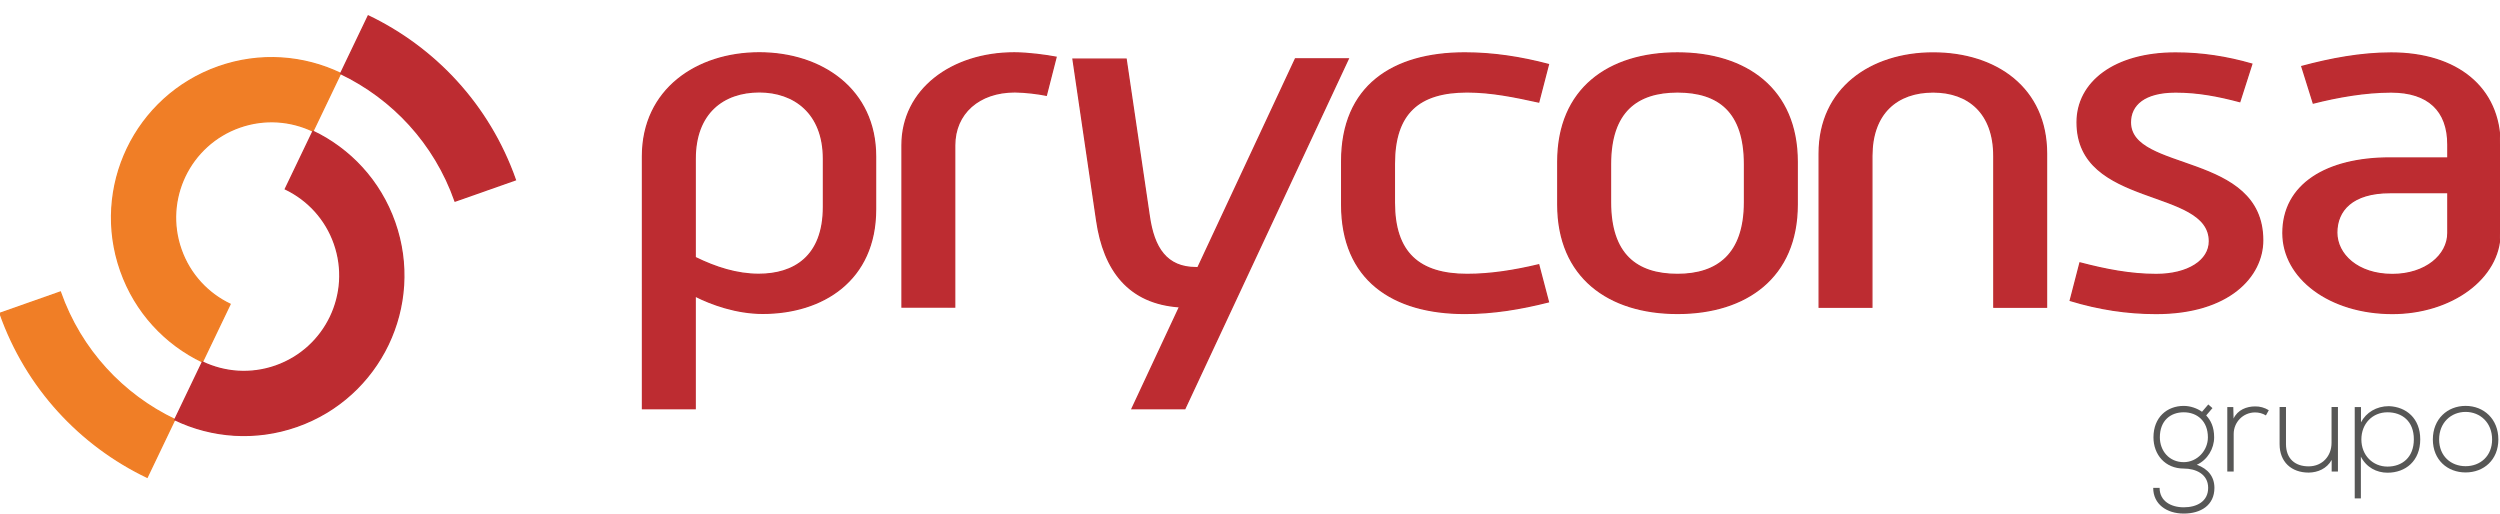
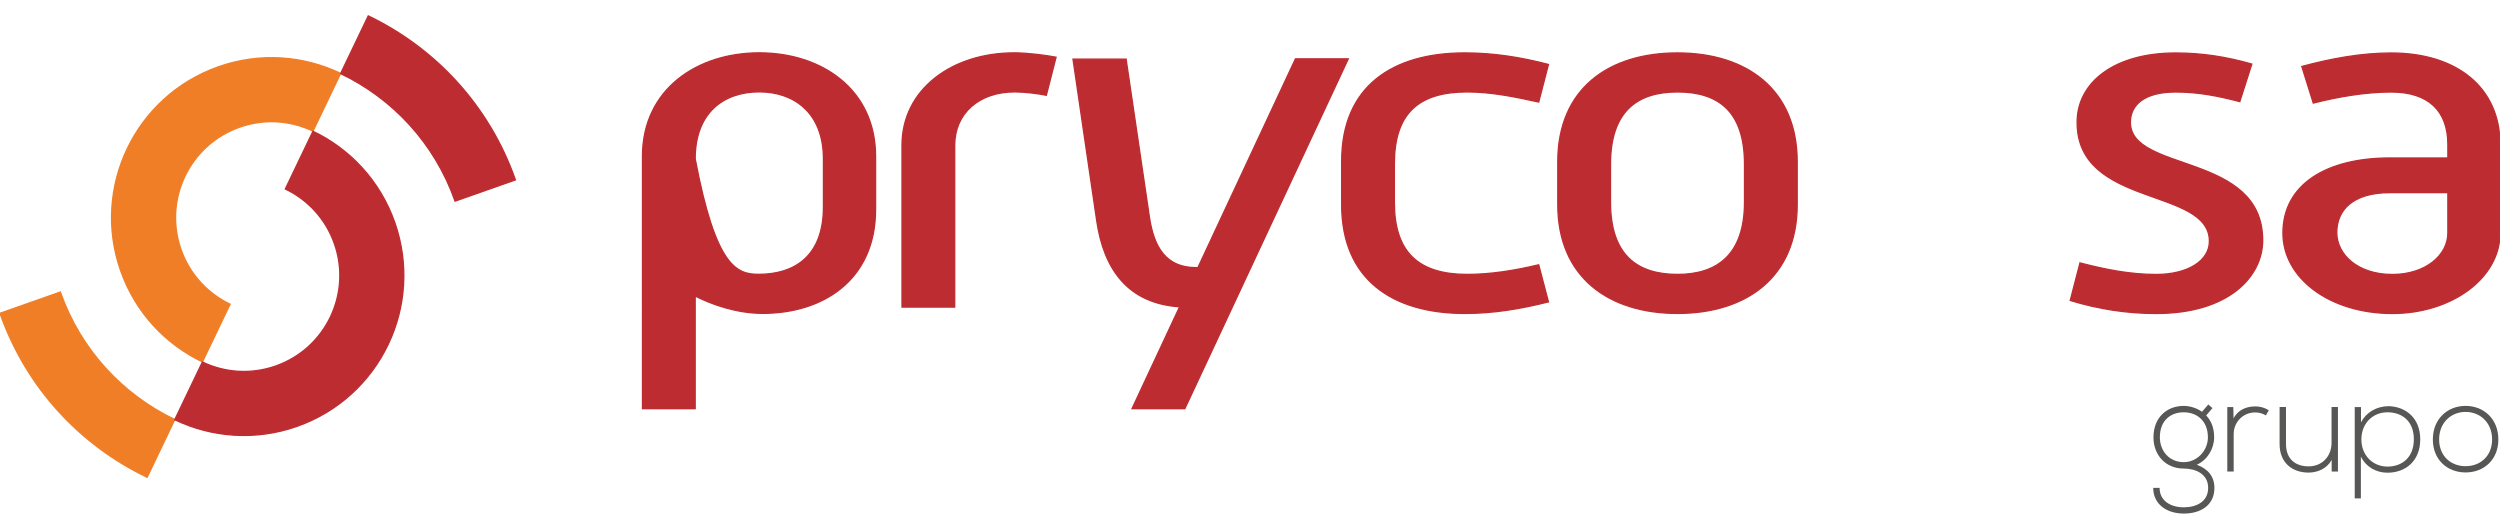
<svg xmlns="http://www.w3.org/2000/svg" version="1.1" id="logo_grupo" x="0px" y="0px" width="100%" height="100%" viewBox="0 0 472.387 97.041" enable-background="new 0 0 472.387 97.041" xml:space="preserve">
  <g>
    <path fill="#F07E26" stroke="#F07E26" stroke-width="0.25" stroke-miterlimit="10" d="M34.203,47.149       c1.664,4.723,5.083,8.325,9.269,10.333l-5.224,10.896c-6.975-3.338-12.673-9.342-15.444-17.213       c-5.545-15.742,2.723-32.996,18.464-38.541c7.871-2.772,16.12-2.092,23.095,1.25L59.14,24.776       c-4.185-2.005-9.134-2.414-13.854-0.753C35.836,27.351,30.876,37.705,34.203,47.149" class="pry_gru-1" />
    <path fill="#F07E26" stroke="#F07E26" stroke-width="0.25" stroke-miterlimit="10" d="M27.803,90.183       C15.25,84.167,4.989,73.362,0,59.196L11.4,55.179c3.883,11.02,11.861,19.422,21.625,24.1L27.803,90.183z" class="pry_gru-2" />
    <path fill="#BD2C31" stroke="#BD2C31" stroke-width="0.25" stroke-miterlimit="10" d="M69.584,3.003       C82.139,9.018,92.397,19.82,97.387,33.99l-11.4,4.014c-3.882-11.019-11.861-19.423-21.625-24.101L69.584,3.003z" class="pry_gru-3" />
    <path fill="#BD2C31" stroke="#BD2C31" stroke-width="0.25" stroke-miterlimit="10" d="M63.183,46.034       c-1.662-4.722-5.083-8.324-9.268-10.328l5.223-10.9c6.974,3.338,12.674,9.341,15.445,17.212       c5.544,15.743-2.724,32.996-18.464,38.541c-7.872,2.771-16.121,2.09-23.096-1.252l5.223-10.9c4.188,2.008,9.136,2.414,13.857,0.754       C61.55,65.833,66.509,55.479,63.183,46.034" class="pry_gru-4" />
-     <path fill="#BD2C31" stroke="#BD2C31" stroke-width="0.25" stroke-miterlimit="10" d="M131.355,77.22l-9.955-0.001V29.546       c0-12.647,10.28-19.56,22.075-19.56c11.795,0.002,21.968,6.917,21.968,19.563v10.008c0,13.465-10.063,19.651-21.317,19.65       c-4.979,0-9.74-1.729-12.771-3.276V77.22z M143.367,51.837c6.601,0.001,12.229-3.274,12.229-12.735v-9.099       c0-8.643-5.52-12.647-12.12-12.648c-6.817,0-12.12,4.003-12.12,12.646v18.651C135.251,50.563,139.254,51.837,143.367,51.837" class="pry_gru-5" />
+     <path fill="#BD2C31" stroke="#BD2C31" stroke-width="0.25" stroke-miterlimit="10" d="M131.355,77.22l-9.955-0.001V29.546       c0-12.647,10.28-19.56,22.075-19.56c11.795,0.002,21.968,6.917,21.968,19.563v10.008c0,13.465-10.063,19.651-21.317,19.65       c-4.979,0-9.74-1.729-12.771-3.276V77.22z M143.367,51.837c6.601,0.001,12.229-3.274,12.229-12.735v-9.099       c0-8.643-5.52-12.647-12.12-12.648c-6.817,0-12.12,4.003-12.12,12.646C135.251,50.563,139.254,51.837,143.367,51.837" class="pry_gru-5" />
    <path fill="#BD2C31" stroke="#BD2C31" stroke-width="0.25" stroke-miterlimit="10" d="M170.439,27.458       c0-10.554,9.415-17.468,21.21-17.467c2.598,0.001,5.952,0.455,7.898,0.819l-1.84,7.188c-1.298-0.273-4.003-0.637-5.951-0.638       c-6.816,0-11.362,4.094-11.362,10.099v30.569l-9.955-0.002V27.458L170.439,27.458z" class="pry_gru-6" />
    <path fill="#BD2C31" stroke="#BD2C31" stroke-width="0.25" stroke-miterlimit="10" d="M253.517,30.467       c0-14.193,9.631-20.468,23.267-20.468c5.41,0.001,10.604,0.82,15.8,2.185l-1.84,7.096c-4.547-1-8.98-1.911-13.527-1.912       c-9.089,0-13.742,4.003-13.742,13.555v7.37c0,9.462,4.653,13.556,13.742,13.558c4.438,0.002,8.98-0.728,13.526-1.816l1.841,7.005       c-5.41,1.364-10.496,2.185-15.8,2.185c-13.636-0.002-23.267-6.371-23.267-20.563V30.467L253.517,30.467z" class="pry_gru-7" />
    <path fill="#BD2C31" stroke="#BD2C31" stroke-width="0.25" stroke-miterlimit="10" d="M294.355,30.562       c0.001-13.829,9.631-20.56,22.617-20.559c12.982,0.001,22.616,6.825,22.616,20.563v8.098c0,13.737-9.634,20.562-22.616,20.56       c-12.986-0.002-22.617-6.826-22.617-20.563V30.562z M316.973,51.854c7.574,0,12.66-3.821,12.66-13.646V31.02       c0-9.916-4.868-13.647-12.66-13.648c-7.686,0-12.661,3.729-12.661,13.646v7.188C304.312,48.031,309.181,51.853,316.973,51.854" class="pry_gru-8" />
-     <path fill="#BD2C31" stroke="#BD2C31" stroke-width="0.25" stroke-miterlimit="10" d="M343.742,29.02       c0-12.374,9.85-19.014,21.534-19.012c11.903,0,21.427,6.642,21.427,19.016v29.022h-9.956V29.478       c0-8.097-4.762-12.101-11.471-12.101c-6.815-0.001-11.578,4.002-11.578,12.099v28.568l-9.956-0.001V29.02z" class="pry_gru-9" />
    <path fill="#BD2C31" stroke="#BD2C31" stroke-width="0.25" stroke-miterlimit="10" d="M393.022,49.677       c4.869,1.273,9.523,2.186,14.393,2.186c6.062,0,10.063-2.639,10.063-6.276c0-10.281-24.997-6.28-24.997-22.474       c0-7.552,7.034-13.101,18.612-13.099c4.979,0,9.632,0.728,14.394,2.093l-2.271,7.096c-4.113-1.091-7.9-1.82-12.121-1.82       c-5.951-0.001-8.548,2.456-8.548,5.731c0,9.553,24.997,5.643,24.997,22.292c0,6.825-6.387,13.831-20.13,13.829       c-5.519,0-10.819-0.819-16.23-2.459L393.022,49.677z" class="pry_gru-10" />
    <path fill="#BD2C31" stroke="#BD2C31" stroke-width="0.25" stroke-miterlimit="10" d="M451.608,29.849l10.93,0.001v-2.548       c0-6.368-3.68-9.917-10.713-9.918c-4.87,0-10.063,0.91-14.717,2.091l-2.165-6.914c5.411-1.456,11.146-2.546,16.882-2.546       c12.444,0.001,20.562,6.552,20.562,17.288v16.74c0,8.552-9.197,15.192-20.346,15.192c-11.795-0.002-20.669-6.646-20.669-15.196       C431.371,34.851,439.598,29.848,451.608,29.849 M452.04,51.867c6.276,0.001,10.497-3.64,10.497-7.823V36.4l-10.93-0.001       c-7.143-0.001-10.063,3.366-10.063,7.551C441.546,48.044,445.44,51.865,452.04,51.867" class="pry_gru-11" />
    <path fill="#BD2C31" stroke="#BD2C31" stroke-width="0.25" stroke-miterlimit="10" d="M244.782,11.117l-18.431,39.454h-0.343       c-5.613,0-7.992-3.73-8.85-9.735l-4.378-29.66l-10.03-0.001l4.474,30.48c1.353,9.393,6.042,15.676,15.672,16.314l-8.992,19.251       h9.979l30.879-66.103H244.782z" class="pry_gru-12" />
    <path fill="#575756" d="M417.266,76.424l0.789,0.69l-1.185,1.383c0.862,0.938,1.503,2.17,1.503,4.141       c0,2.122-1.257,4.269-3.277,5.18c2.146,0.768,3.329,2.271,3.329,4.365c0,3.279-2.564,4.857-5.795,4.857       c-3.231,0-5.771-1.775-5.771-4.857h1.209c0,2.489,2.121,3.674,4.563,3.674c2.439,0,4.61-1.086,4.61-3.674       c0-2.613-2.344-3.648-4.61-3.648c-3.526,0-5.723-2.641-5.723-5.896c0-3.796,2.564-5.943,5.723-5.943       c1.231,0,2.517,0.445,3.451,1.111L417.266,76.424z M408.116,82.638c0,2.519,1.728,4.688,4.515,4.688       c2.517,0,4.563-2.17,4.563-4.688c0-3.082-2.046-4.734-4.563-4.734C410.14,77.903,408.116,79.459,408.116,82.638" class="pry_gru-13" />
    <path fill="#575756" d="M421.992,76.918l0.052,2.17c0.764-1.651,2.487-2.294,4.043-2.294c0.911-0.023,1.801,0.223,2.613,0.717       l-0.544,0.985c-0.641-0.396-1.354-0.567-2.069-0.567c-2.271,0.023-4.021,1.853-4.021,4.069v7.103h-1.209V76.918H421.992z" class="pry_gru-14" />
    <path fill="#575756" d="M440.579,89.101v-2.194c-0.937,1.678-2.638,2.366-4.34,2.392c-3.255,0-5.499-1.996-5.499-5.376v-7.024       h1.208v7.002c0,2.763,1.702,4.242,4.34,4.217c2.517-0.024,4.268-1.924,4.268-4.438v-6.78h1.209v12.205h-1.186V89.101z" class="pry_gru-15" />
    <path fill="#575756" d="M444.937,94.181V76.918h1.185v2.884c0.961-1.849,2.909-3.057,5.276-3.057       c3.305,0.124,5.919,2.343,5.919,6.263c0,4.093-2.762,6.313-6.188,6.313c-2.07,0-3.994-1.012-5.029-3.033v7.893H444.937z        M456.108,83.008c0-3.427-2.219-5.104-4.98-5.104c-2.838,0-4.934,2.146-4.934,5.132s2.146,5.129,4.934,5.129       C453.89,88.163,456.108,86.435,456.108,83.008" class="pry_gru-16" />
    <path fill="#575756" d="M459.698,83.033c0-3.872,2.764-6.339,6.189-6.339s6.188,2.467,6.188,6.339s-2.762,6.237-6.188,6.237       S459.698,86.905,459.698,83.033 M470.895,83.033c0-3.155-2.244-5.201-5.006-5.201c-2.765,0-5.005,2.046-5.005,5.201       s2.24,5.056,5.005,5.056C468.65,88.088,470.895,86.188,470.895,83.033" class="pry_gru-17" />
  </g>
</svg>